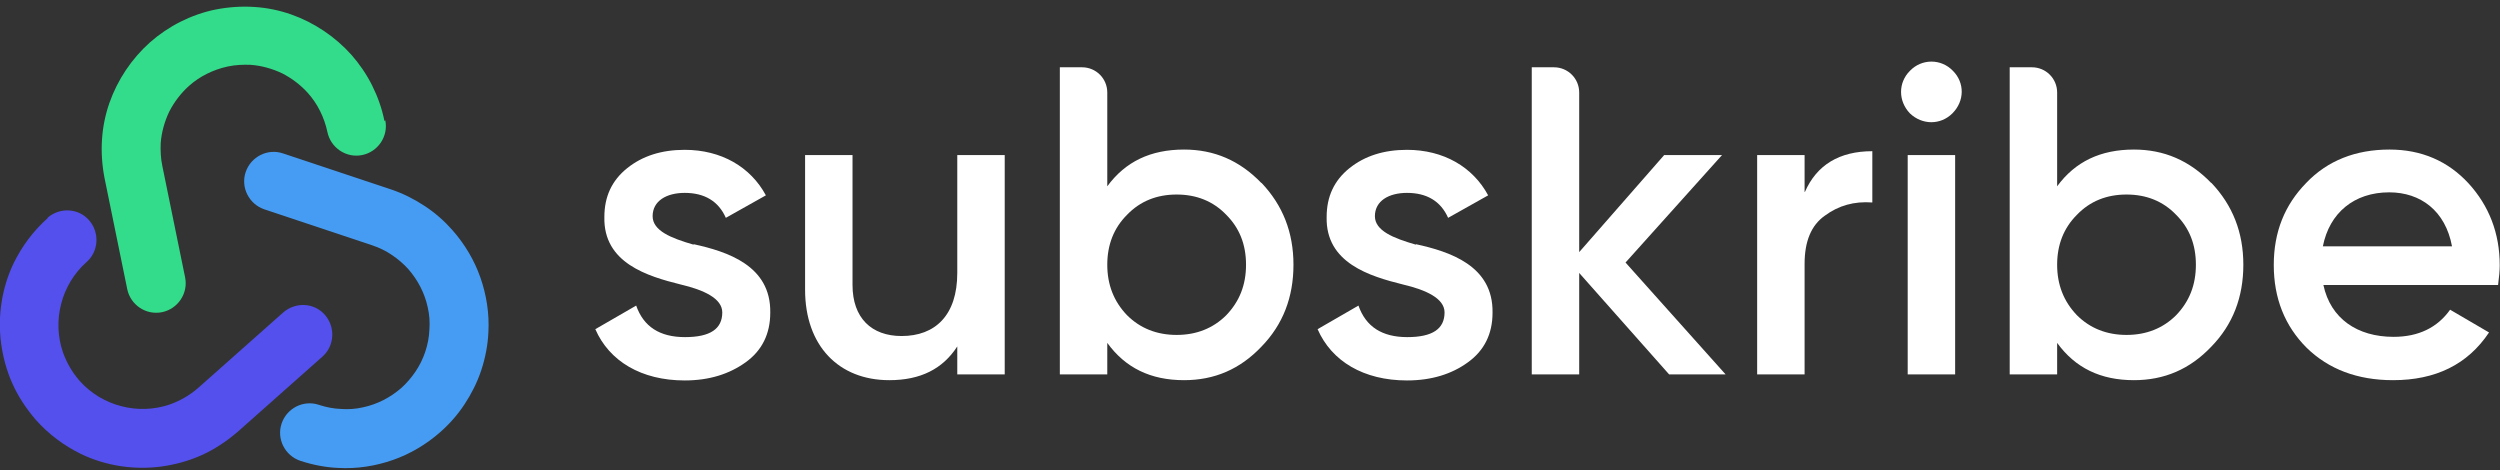
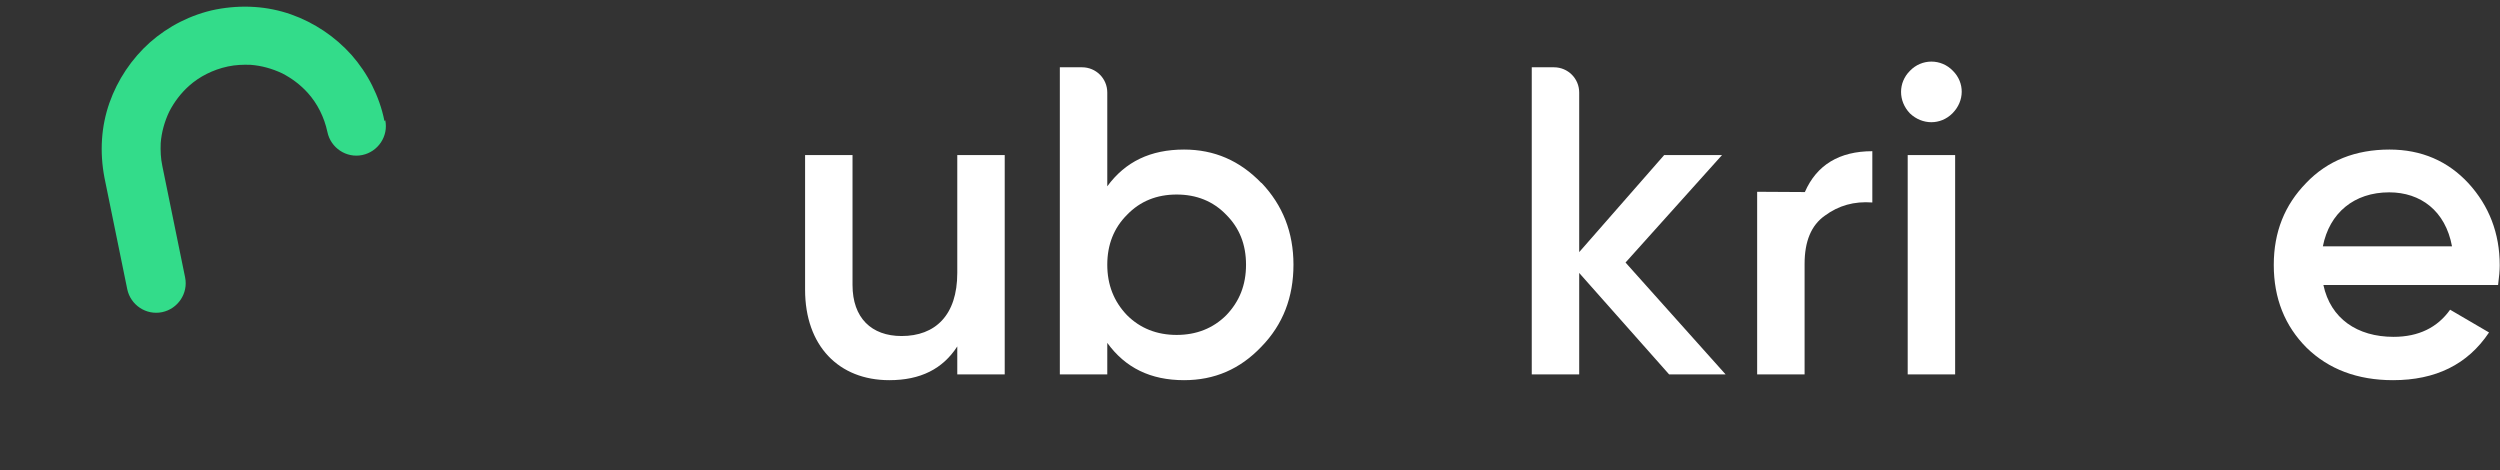
<svg xmlns="http://www.w3.org/2000/svg" width="202" height="38" viewBox="0 0 202 38" fill="none">
  <rect x="0" y="0" width="202" height="38" fill="#333333" stroke="none" />
  <path d="M31.063 9.78C30.864 8.761 30.509 7.786 30.066 6.9C29.623 6.013 29.047 5.171 28.404 4.44C27.075 2.956 25.391 1.826 23.508 1.161C22.555 0.829 21.58 0.629 20.561 0.563C19.542 0.496 18.501 0.563 17.459 0.762C16.44 0.962 15.465 1.316 14.579 1.759C13.693 2.202 12.851 2.779 12.12 3.421C10.635 4.75 9.505 6.434 8.84 8.318C8.508 9.27 8.309 10.245 8.242 11.264C8.176 12.284 8.242 13.325 8.442 14.366L10.281 23.362C10.546 24.647 11.809 25.489 13.095 25.223C14.38 24.957 15.222 23.694 14.956 22.409L13.117 13.414C12.984 12.793 12.961 12.173 12.984 11.575C13.05 10.688 13.294 9.824 13.671 9.027C14.069 8.251 14.601 7.542 15.266 6.944C15.687 6.567 16.174 6.235 16.706 5.969C17.238 5.703 17.792 5.504 18.412 5.371C19.032 5.238 19.653 5.216 20.251 5.238C21.137 5.304 22.001 5.548 22.799 5.925C23.574 6.324 24.284 6.855 24.882 7.52C25.258 7.941 25.591 8.428 25.857 8.96C26.122 9.492 26.322 10.046 26.455 10.666C26.721 11.951 27.984 12.793 29.269 12.527C30.554 12.261 31.396 10.999 31.13 9.713L31.063 9.78Z" fill="#33DC8A" />
-   <path d="M24.261 37.232C25.28 37.564 26.3 37.764 27.319 37.808C28.848 37.897 30.354 37.653 31.75 37.165C33.146 36.678 34.453 35.902 35.583 34.905C36.314 34.263 36.979 33.51 37.533 32.668C38.087 31.826 38.552 30.917 38.885 29.92C39.217 28.901 39.416 27.882 39.461 26.863C39.549 25.334 39.305 23.827 38.818 22.431C38.331 21.035 37.555 19.728 36.558 18.598C35.916 17.867 35.162 17.202 34.32 16.648C33.478 16.095 32.57 15.629 31.573 15.297L22.865 12.395C21.625 11.973 20.273 12.66 19.852 13.901C19.431 15.142 20.118 16.493 21.359 16.914L30.066 19.817C30.664 20.016 31.196 20.282 31.684 20.614C32.171 20.947 32.614 21.323 32.991 21.744C33.766 22.631 34.32 23.694 34.564 24.846C34.697 25.422 34.741 26.021 34.697 26.619C34.675 27.217 34.564 27.815 34.365 28.413C34.165 29.012 33.899 29.544 33.567 30.031C33.235 30.518 32.858 30.962 32.437 31.338C31.551 32.114 30.487 32.668 29.335 32.911C28.759 33.044 28.161 33.089 27.562 33.044C26.964 33.022 26.366 32.911 25.768 32.712C24.527 32.291 23.176 32.978 22.755 34.218C22.334 35.459 23.02 36.811 24.261 37.232Z" fill="#469CF3" />
-   <path d="M3.877 17.601C2.681 18.665 1.772 19.905 1.108 21.257C0.133 23.295 -0.199 25.555 0.089 27.749C0.244 28.857 0.532 29.942 0.997 30.984C1.462 32.025 2.105 33 2.88 33.908C3.944 35.105 5.185 36.013 6.536 36.678C8.574 37.653 10.834 37.985 13.028 37.697C14.136 37.542 15.221 37.254 16.263 36.789C17.304 36.323 18.279 35.681 19.187 34.905L26.056 28.812C27.031 27.948 27.119 26.442 26.255 25.445C25.391 24.448 23.884 24.381 22.887 25.245L16.019 31.338C15.31 31.959 14.512 32.402 13.693 32.69C12.452 33.111 11.078 33.155 9.815 32.823C9.173 32.667 8.574 32.402 7.998 32.069C7.422 31.715 6.891 31.294 6.425 30.762C5.805 30.053 5.362 29.255 5.074 28.436C4.653 27.195 4.608 25.821 4.941 24.558C5.096 23.916 5.362 23.317 5.694 22.741C6.049 22.165 6.47 21.634 7.001 21.168C7.976 20.304 8.065 18.798 7.201 17.801C6.337 16.803 4.83 16.737 3.833 17.601H3.877Z" fill="#5350ED" />
-   <path d="M56.034 19.728C58.759 20.326 62.304 21.456 62.237 25.267C62.237 26.973 61.573 28.325 60.243 29.278C58.914 30.23 57.297 30.74 55.325 30.74C51.824 30.74 49.231 29.189 48.102 26.597L51.403 24.691C52.001 26.397 53.308 27.239 55.347 27.239C57.385 27.239 58.36 26.575 58.36 25.245C58.36 24.115 56.876 23.428 54.992 22.985C52.333 22.321 48.744 21.257 48.833 17.535C48.833 15.895 49.431 14.588 50.672 13.591C51.913 12.594 53.463 12.106 55.325 12.106C58.271 12.106 60.642 13.48 61.883 15.784L58.648 17.601C58.05 16.25 56.92 15.585 55.325 15.585C53.862 15.585 52.732 16.227 52.732 17.468C52.732 18.643 54.217 19.241 56.056 19.773L56.034 19.728Z" fill="white" />
  <path d="M77.348 12.527H81.181V30.253H77.348V27.992C76.174 29.809 74.379 30.718 71.853 30.718C67.776 30.718 65.051 27.948 65.051 23.406V12.527H68.884V23.029C68.884 25.688 70.413 27.151 72.85 27.151C75.553 27.151 77.348 25.489 77.348 22.055V12.527Z" fill="white" />
  <path d="M101.919 14.765C103.648 16.582 104.512 18.776 104.512 21.39C104.512 24.005 103.67 26.22 101.919 28.015C100.191 29.832 98.131 30.718 95.671 30.718C92.968 30.718 90.93 29.721 89.468 27.705V30.253H85.635V5.437H87.429C88.559 5.437 89.468 6.346 89.468 7.476V15.053C90.93 13.059 92.968 12.084 95.671 12.084C98.109 12.084 100.169 12.971 101.919 14.787V14.765ZM95.073 27.062C96.668 27.062 98.02 26.53 99.084 25.467C100.147 24.359 100.679 23.03 100.679 21.39C100.679 19.75 100.147 18.421 99.084 17.358C98.02 16.25 96.668 15.718 95.073 15.718C93.478 15.718 92.126 16.25 91.063 17.358C89.999 18.421 89.468 19.773 89.468 21.39C89.468 23.007 89.999 24.359 91.063 25.467C92.126 26.53 93.478 27.062 95.073 27.062Z" fill="white" />
-   <path d="M114.394 19.728C117.119 20.326 120.664 21.456 120.597 25.267C120.597 26.973 119.933 28.325 118.603 29.278C117.296 30.23 115.657 30.74 113.685 30.74C110.184 30.74 107.592 29.189 106.462 26.597L109.763 24.691C110.361 26.397 111.668 27.239 113.707 27.239C115.745 27.239 116.72 26.575 116.72 25.245C116.72 24.115 115.236 23.428 113.352 22.985C110.694 22.321 107.104 21.257 107.193 17.535C107.193 15.895 107.791 14.588 109.032 13.591C110.273 12.594 111.824 12.106 113.685 12.106C116.631 12.106 119.002 13.48 120.243 15.784L117.008 17.601C116.41 16.25 115.28 15.585 113.685 15.585C112.222 15.585 111.092 16.227 111.092 17.468C111.092 18.643 112.577 19.241 114.416 19.773L114.394 19.728Z" fill="white" />
  <path d="M139.43 30.253H134.866L127.599 22.055V30.253H123.766V5.437H125.56C126.69 5.437 127.599 6.346 127.599 7.476V20.371L134.467 12.527H139.142L131.343 21.213L139.43 30.253Z" fill="white" />
-   <path d="M145.833 15.518C146.786 13.325 148.625 12.217 151.284 12.217V16.36C149.822 16.25 148.559 16.604 147.451 17.424C146.343 18.199 145.811 19.507 145.811 21.323V30.253H141.978V12.527H145.811V15.496L145.833 15.518Z" fill="white" />
+   <path d="M145.833 15.518C146.786 13.325 148.625 12.217 151.284 12.217V16.36C149.822 16.25 148.559 16.604 147.451 17.424C146.343 18.199 145.811 19.507 145.811 21.323V30.253H141.978V12.527V15.496L145.833 15.518Z" fill="white" />
  <path d="M154.32 9.16C153.367 8.163 153.367 6.678 154.32 5.725C155.272 4.728 156.845 4.728 157.798 5.725C158.751 6.678 158.751 8.163 157.754 9.16C156.801 10.112 155.317 10.112 154.32 9.16ZM154.142 30.253V12.527H157.975V30.253H154.142Z" fill="white" />
-   <path d="M178.669 14.765C180.397 16.582 181.262 18.776 181.262 21.39C181.262 24.005 180.42 26.22 178.669 28.015C176.941 29.832 174.88 30.718 172.421 30.718C169.718 30.718 167.68 29.721 166.217 27.705V30.253H162.384V5.437H164.179C165.309 5.437 166.217 6.346 166.217 7.476V15.053C167.68 13.059 169.718 12.084 172.421 12.084C174.858 12.084 176.919 12.971 178.669 14.787V14.765ZM171.823 27.062C173.418 27.062 174.77 26.53 175.833 25.467C176.897 24.359 177.428 23.03 177.428 21.39C177.428 19.75 176.897 18.421 175.833 17.358C174.77 16.25 173.418 15.718 171.823 15.718C170.228 15.718 168.876 16.25 167.813 17.358C166.749 18.421 166.217 19.773 166.217 21.39C166.217 23.007 166.749 24.359 167.813 25.467C168.876 26.53 170.228 27.062 171.823 27.062Z" fill="white" />
  <path d="M187.731 23.029C188.307 25.733 190.457 27.217 193.403 27.217C195.42 27.217 196.948 26.464 197.968 25.024L201.114 26.863C199.386 29.455 196.793 30.718 193.359 30.718C190.479 30.718 188.152 29.831 186.38 28.103C184.607 26.331 183.721 24.093 183.721 21.412C183.721 18.731 184.607 16.56 186.335 14.787C188.064 12.97 190.346 12.084 193.071 12.084C195.663 12.084 197.79 13.015 199.452 14.809C201.114 16.626 201.978 18.842 201.978 21.434C201.978 21.833 201.934 22.365 201.845 23.029H187.731ZM198.123 19.905C197.591 17.025 195.575 15.541 193.049 15.541C190.213 15.541 188.219 17.202 187.687 19.905H198.1H198.123Z" fill="white" />
</svg>